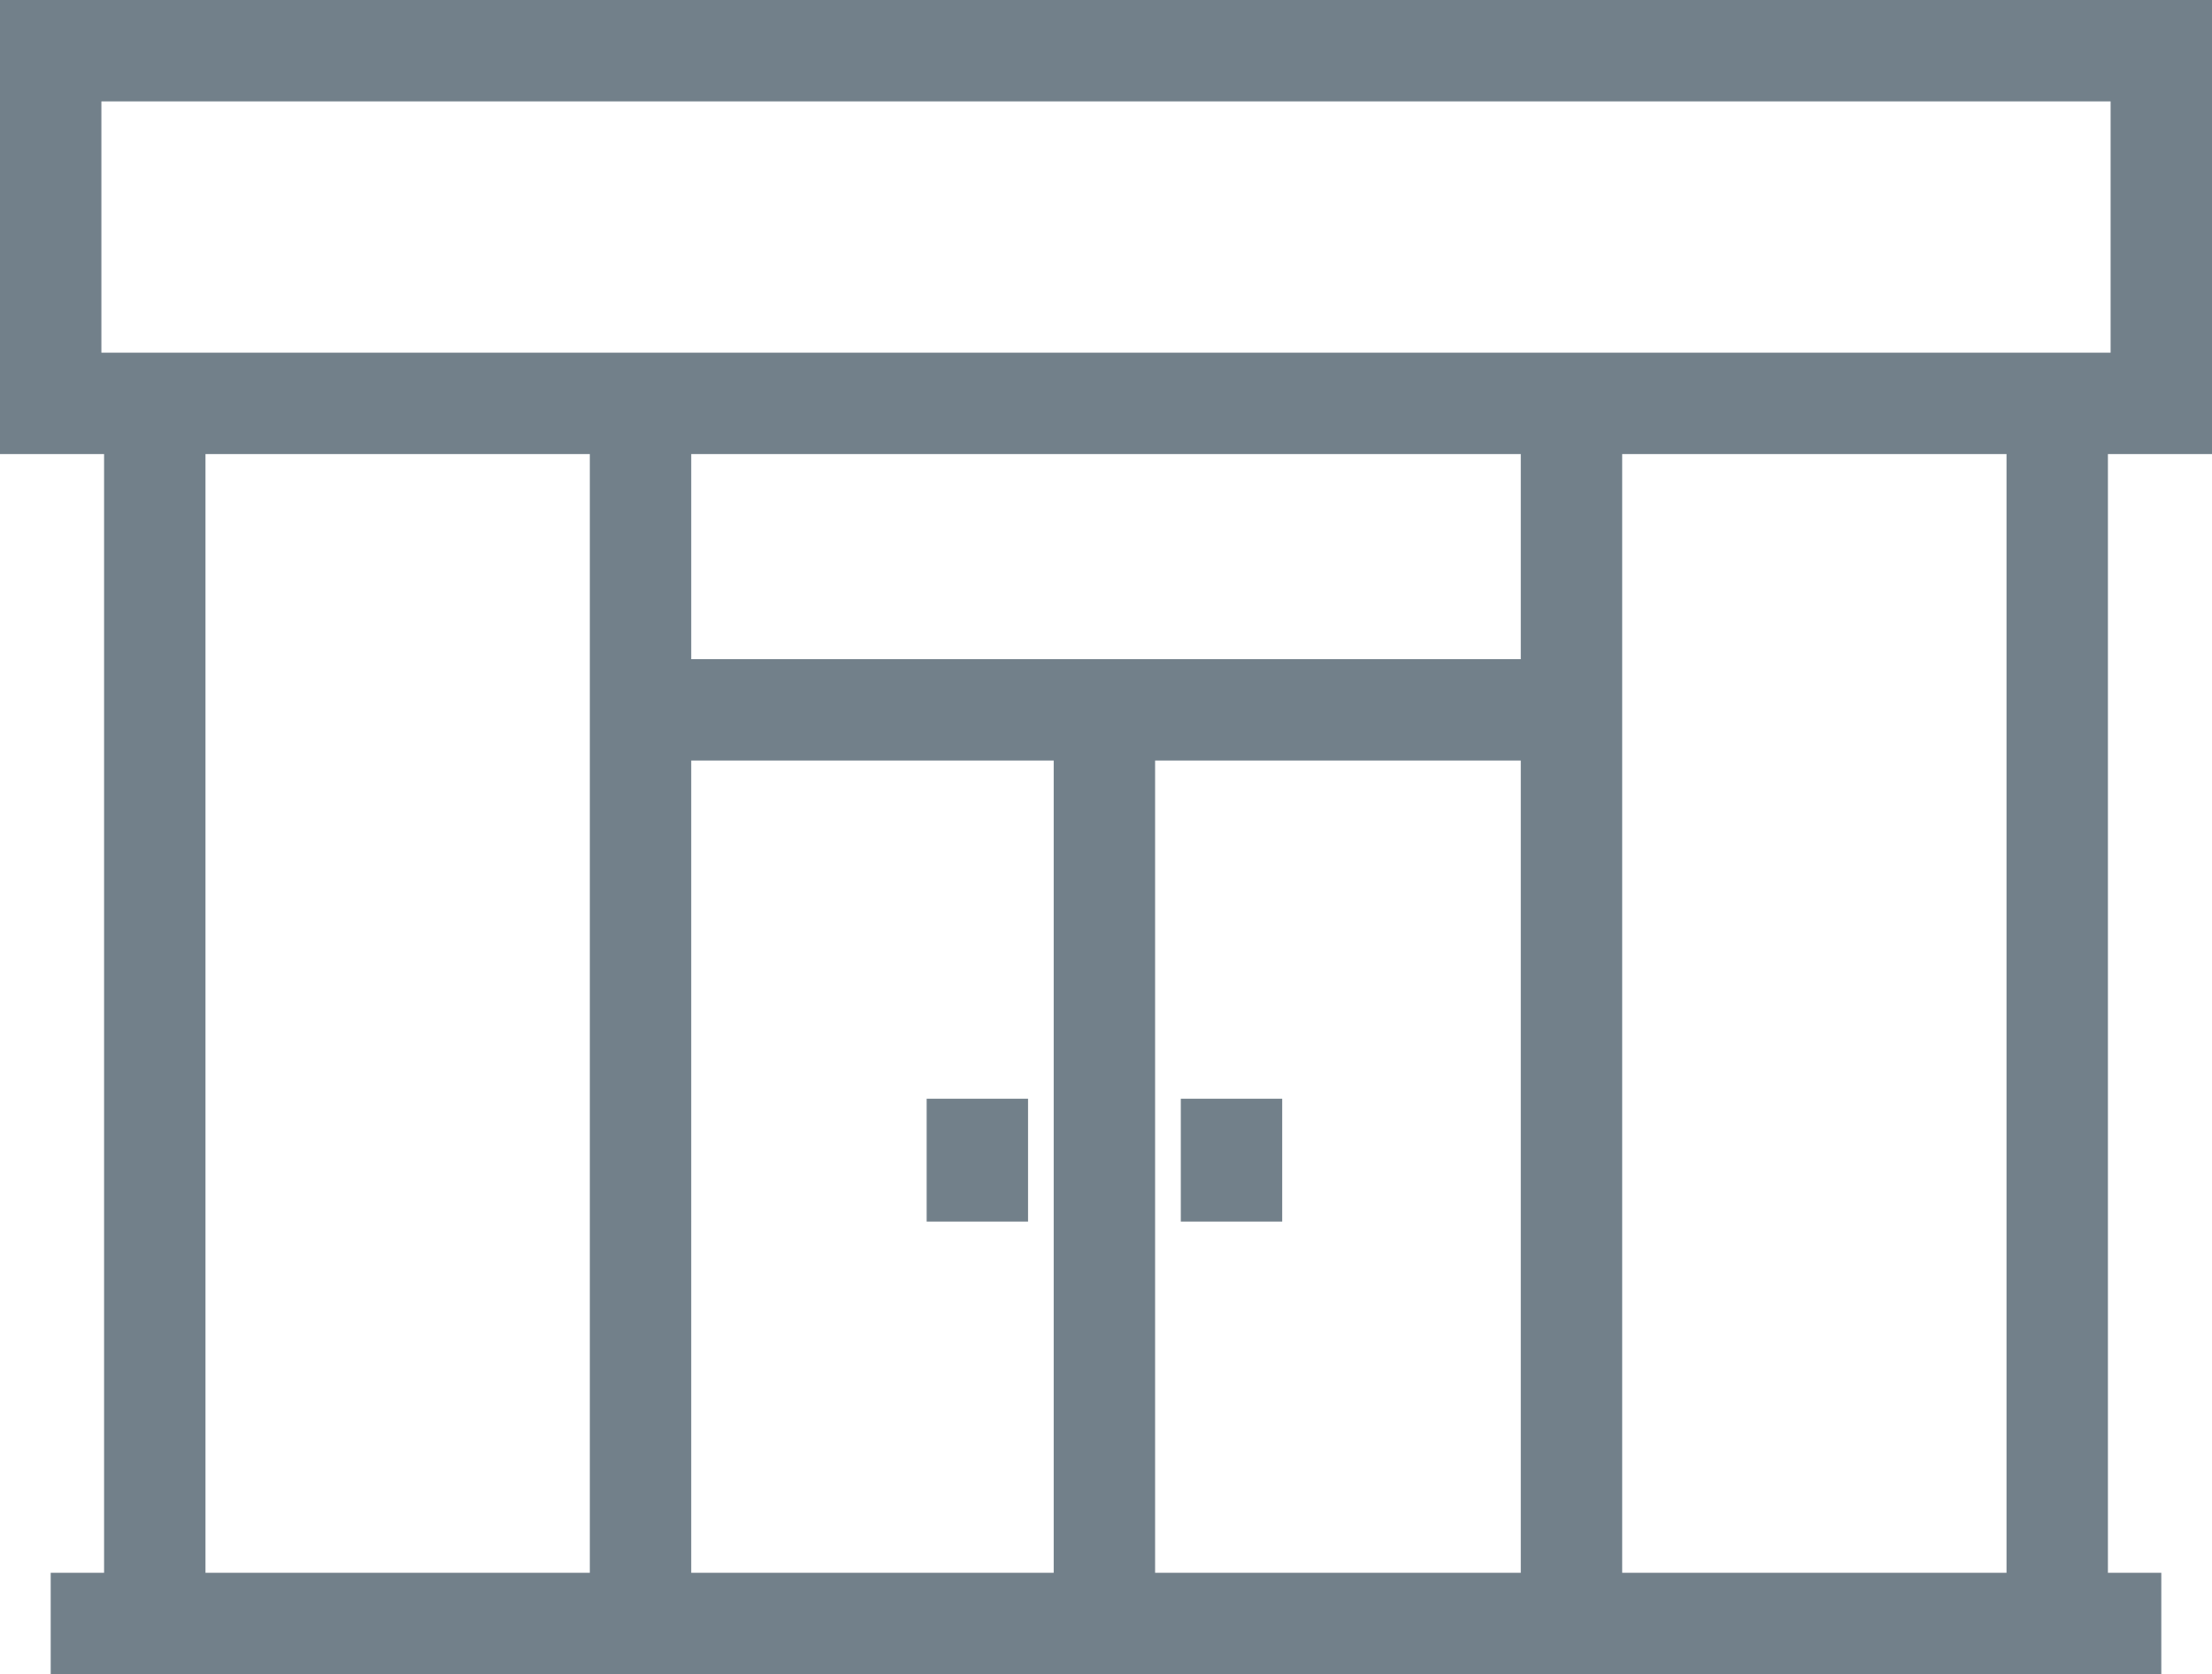
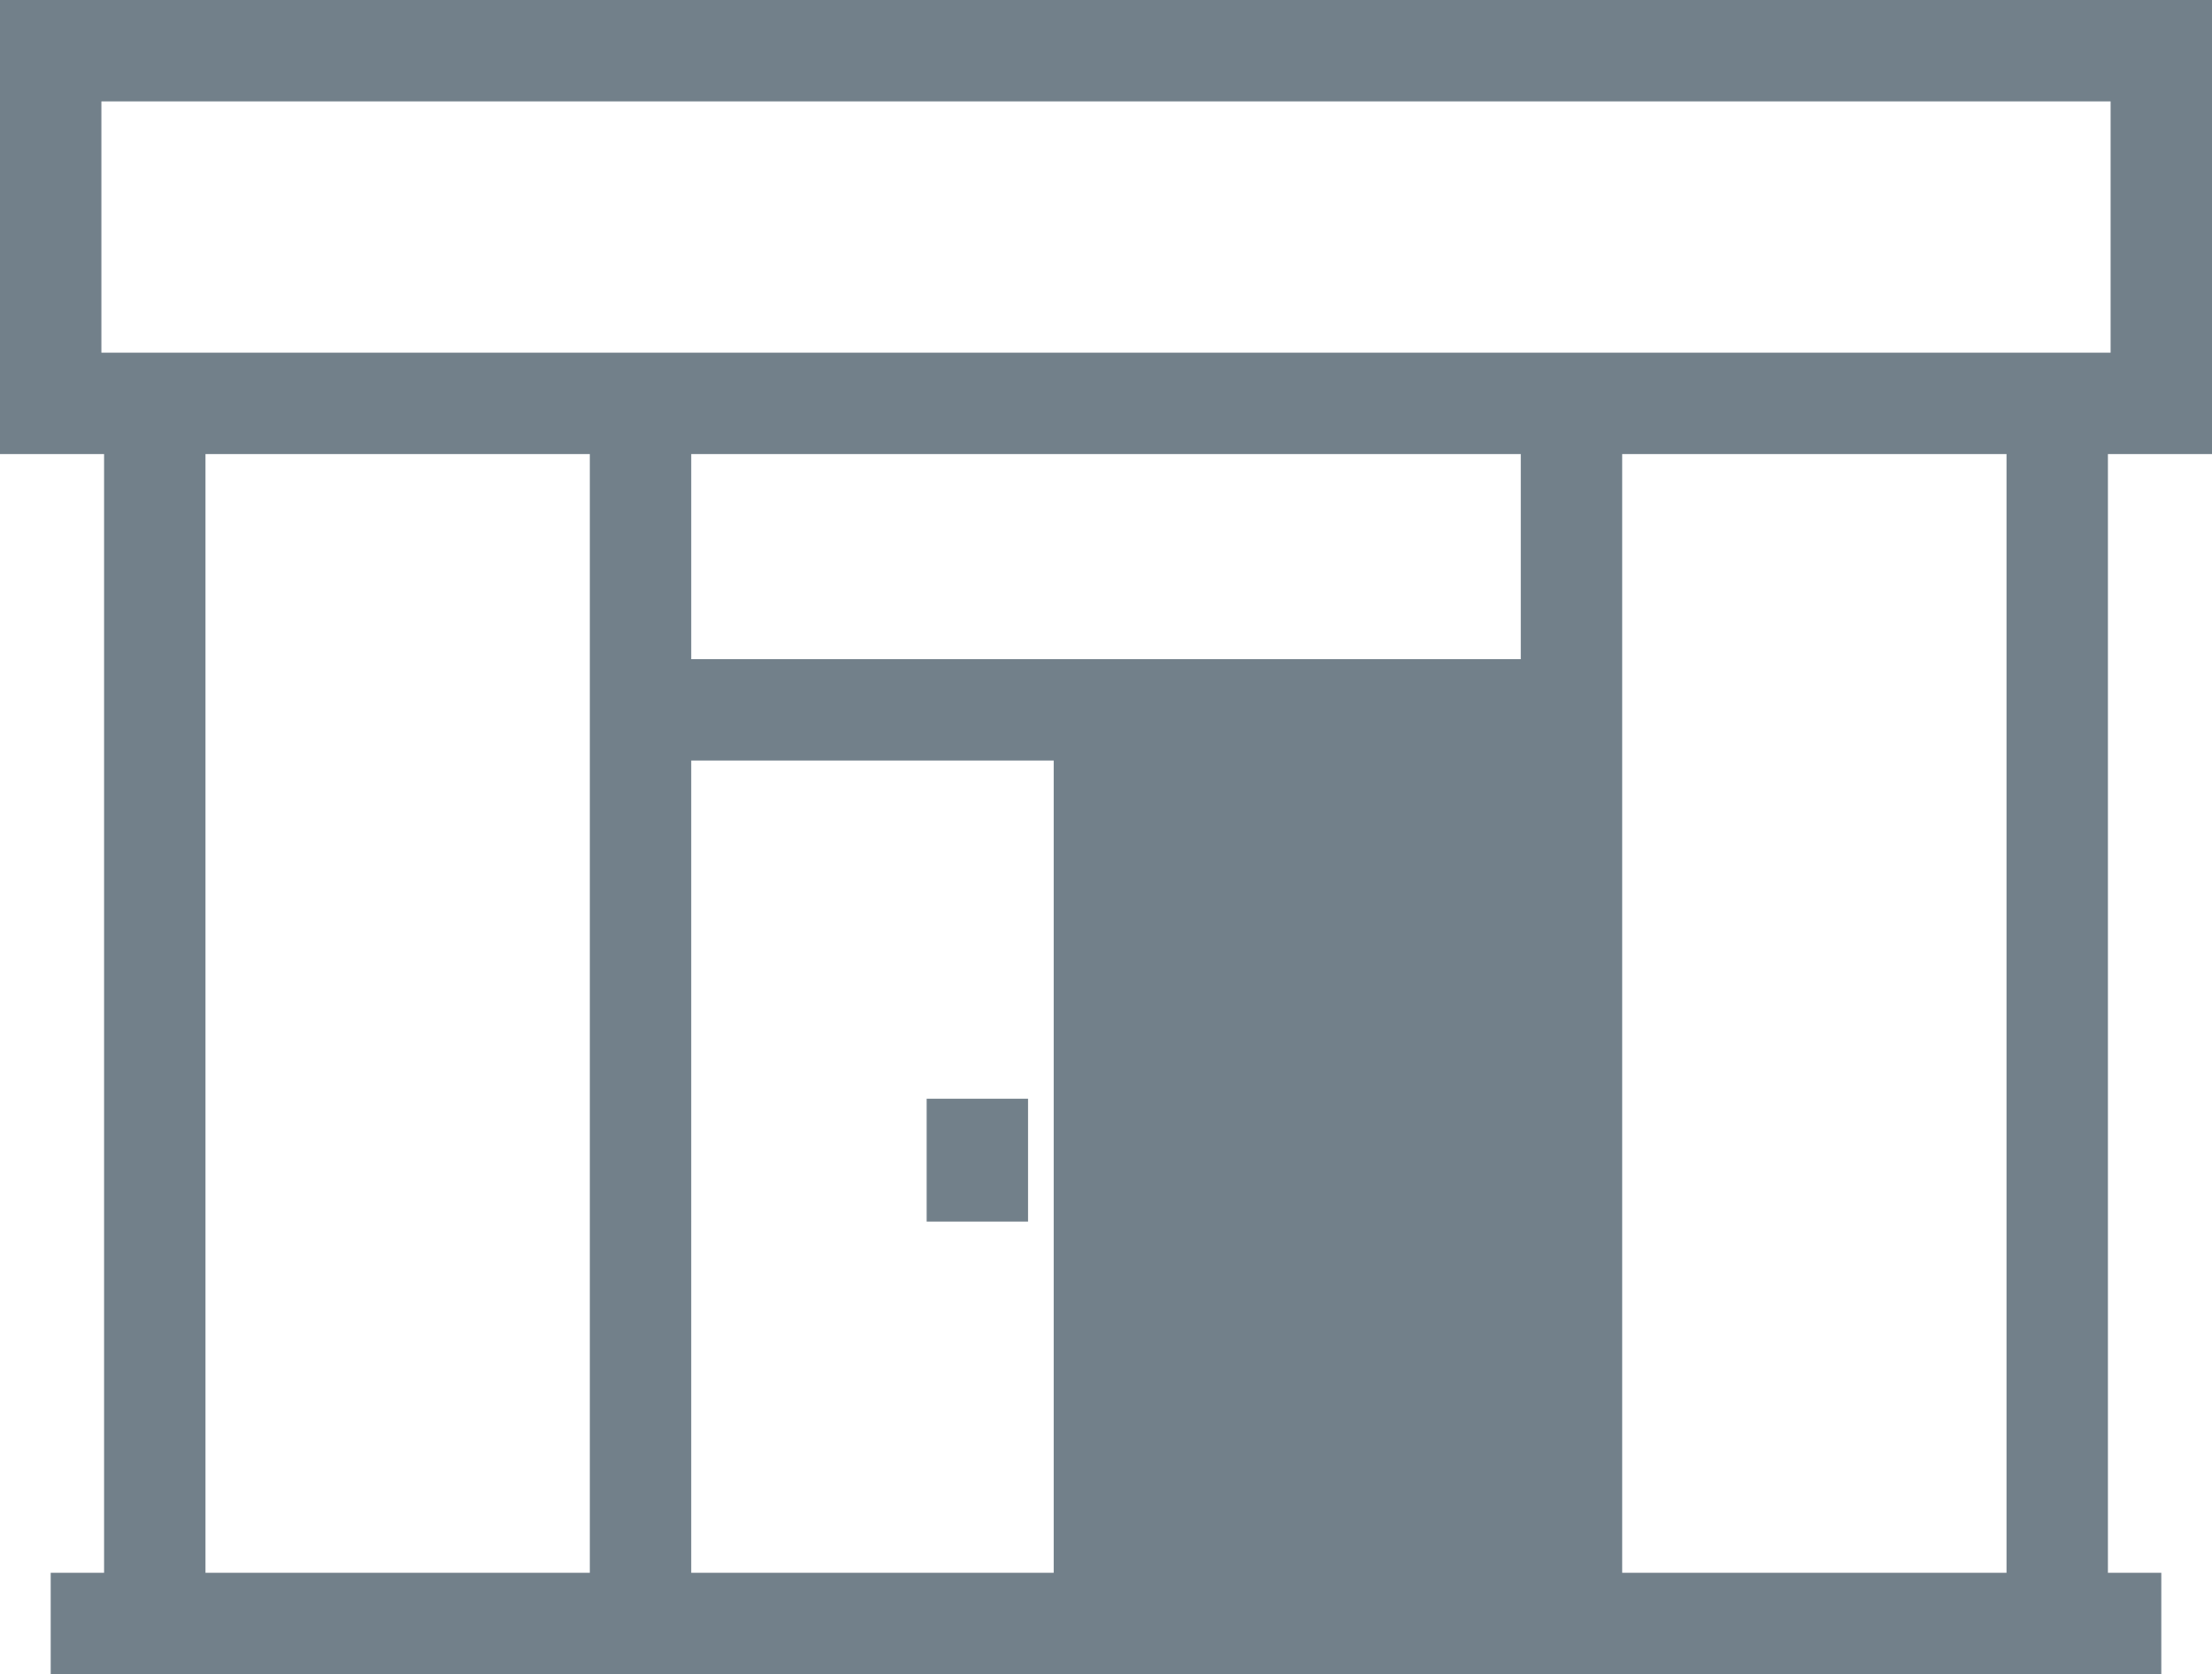
<svg xmlns="http://www.w3.org/2000/svg" version="1.1" id="Layer_1" x="0px" y="0px" viewBox="0 0 43.631 33.023" style="enable-background:new 0 0 43.631 33.023;" xml:space="preserve">
  <style type="text/css">
	.st0{fill:#72808A;}
</style>
  <g>
    <g>
-       <path class="st0" d="M42.631,33.023H1v-2h1.053V8.957H0V0h43.631v8.957H41.578v22.066h1.053    V33.023z M31.997,31.023h7.581V8.957h-7.581V31.023z M22.784,31.023h7.213V15.002    h-7.213V31.023z M13.634,31.023h7.15V15.002h-7.15V31.023z M4.053,31.023h7.581    V8.957H4.053V31.023z M13.634,13.002h16.363V8.957H13.634V13.002z M2,6.957h39.631V2    H2V6.957z M25.291,24.096h-2v-2.424h2V24.096z M20.278,24.096h-2v-2.424h2V24.096z" />
+       <path class="st0" d="M42.631,33.023H1v-2h1.053V8.957H0V0h43.631v8.957H41.578v22.066h1.053    V33.023z M31.997,31.023h7.581V8.957h-7.581V31.023z M22.784,31.023h7.213h-7.213V31.023z M13.634,31.023h7.15V15.002h-7.15V31.023z M4.053,31.023h7.581    V8.957H4.053V31.023z M13.634,13.002h16.363V8.957H13.634V13.002z M2,6.957h39.631V2    H2V6.957z M25.291,24.096h-2v-2.424h2V24.096z M20.278,24.096h-2v-2.424h2V24.096z" />
    </g>
  </g>
  <g>
</g>
  <g>
</g>
  <g>
</g>
  <g>
</g>
  <g>
</g>
</svg>